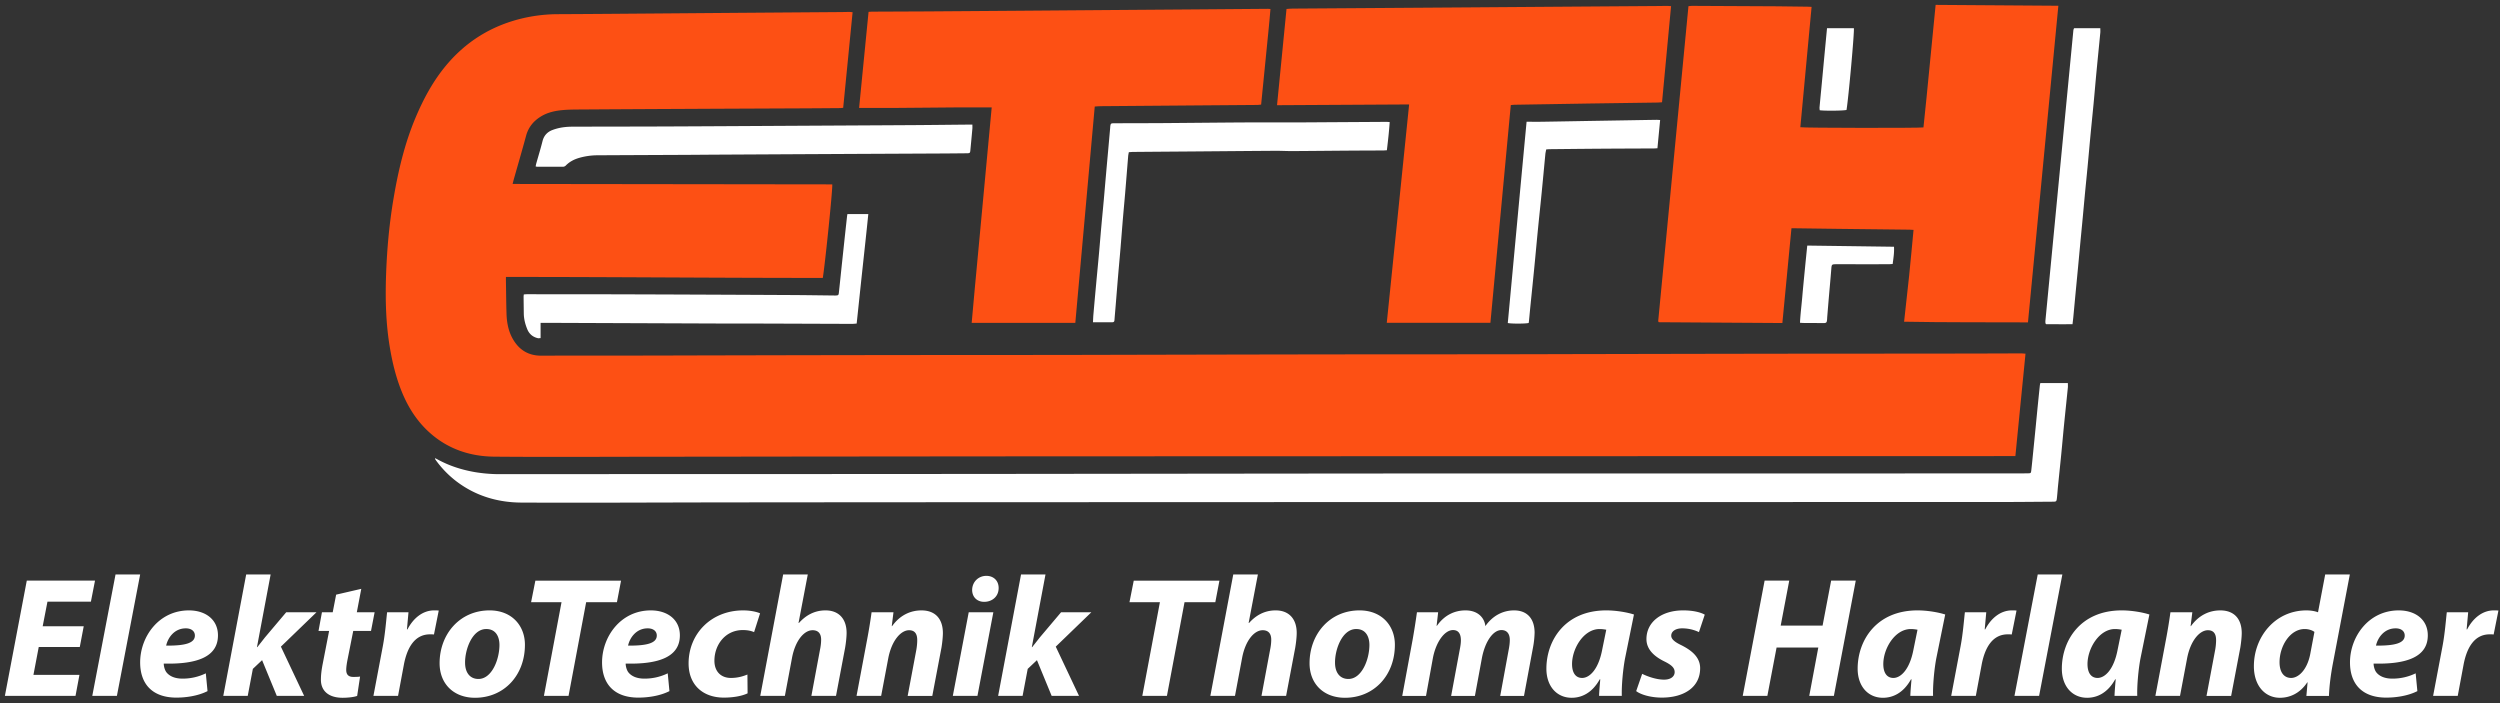
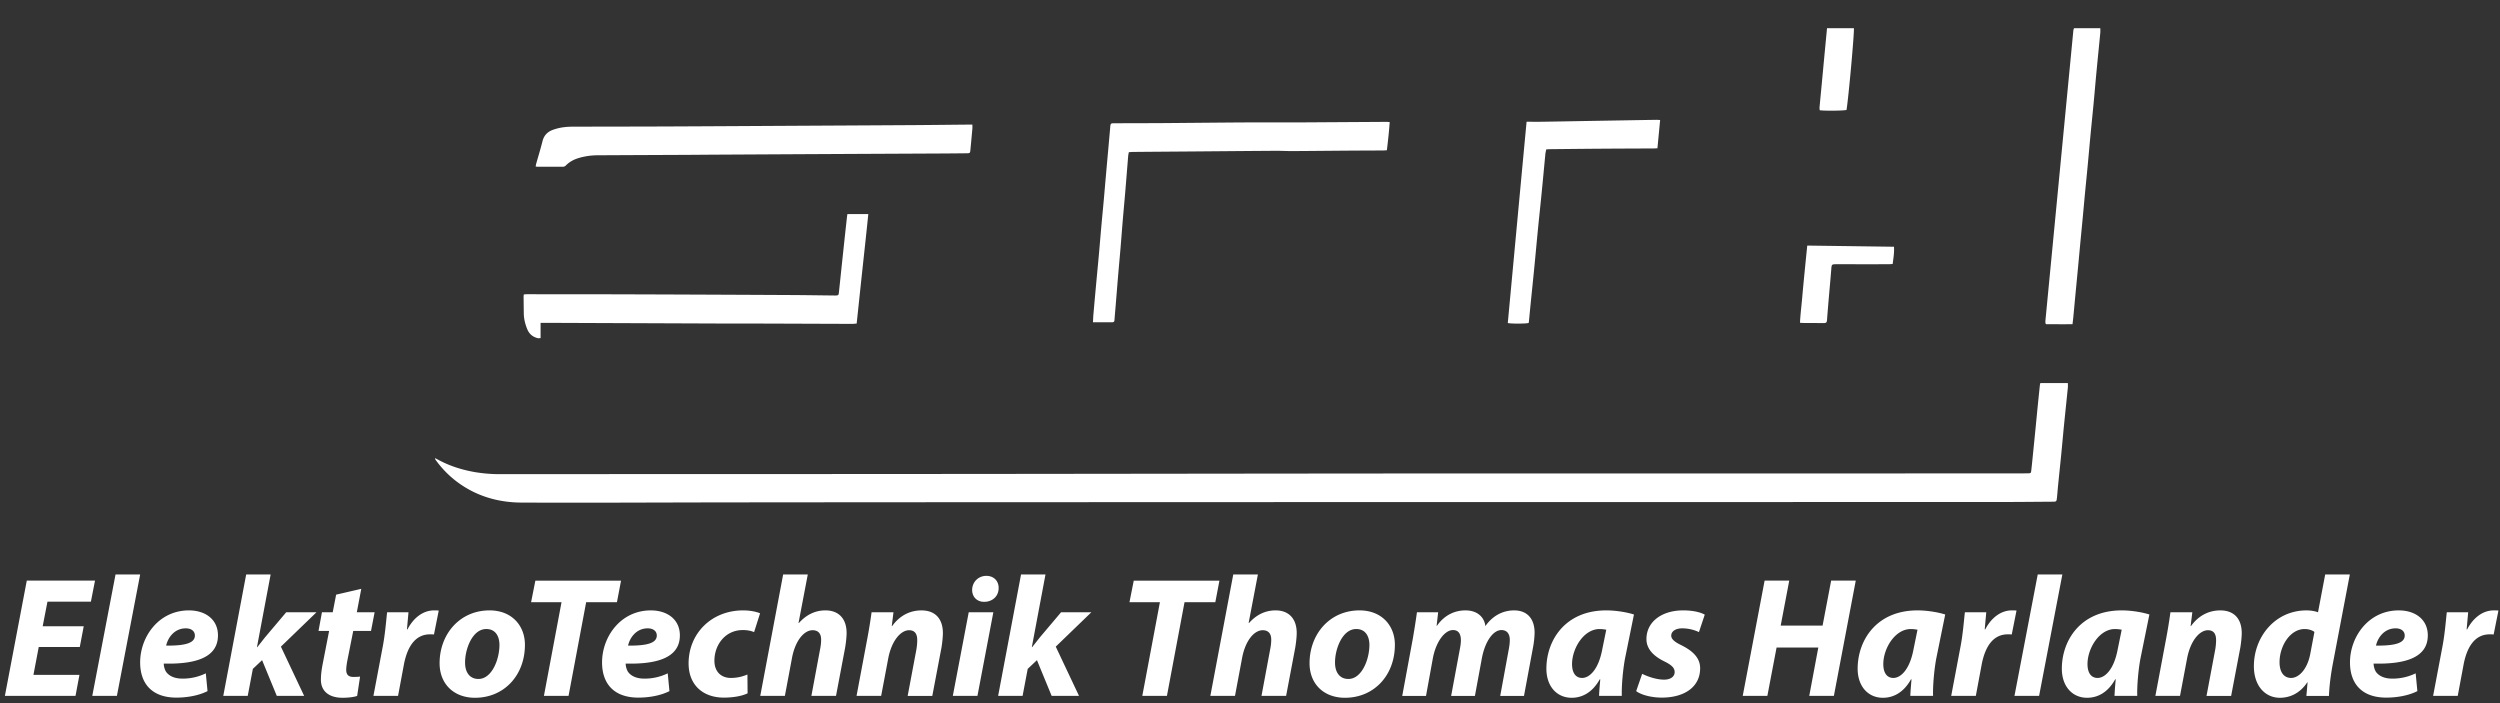
<svg xmlns="http://www.w3.org/2000/svg" xml:space="preserve" width="256" height="72" style="fill-rule:evenodd;clip-rule:evenodd;stroke-linejoin:round;stroke-miterlimit:2" viewBox="0 0 256 72">
  <rect x="0" y="0" width="256" height="72" fill="#333333" stroke="none" />
  <path d="M8.573 64.133H4.37l.49-2.522h4.448l.421-2.154H2.742L.5 71.26h7.232l.403-2.154H3.424l.543-2.855H8.17l.403-2.118ZM11.97 71.26l2.382-12.434H11.83L9.449 71.26h2.521ZM21.076 68.948a5.38 5.38 0 0 1-2.399.543c-.735 0-1.313-.228-1.646-.665-.175-.245-.263-.631-.263-.876 3.433.088 5.552-.7 5.552-2.889 0-1.594-1.244-2.557-2.977-2.557-3.1 0-4.991 2.714-4.991 5.324 0 2.224 1.261 3.607 3.712 3.607.946 0 2.189-.158 3.187-.665l-.175-1.822Zm-1.12-3.87c0 .771-.981 1.051-2.942 1.033.175-.805.84-1.768 2.013-1.768.578 0 .929.297.929.735ZM25.367 71.26l.525-2.767.946-.893 1.506 3.66h2.802l-2.382-5.044 3.643-3.519h-3.1l-2.189 2.591c-.245.316-.508.648-.771.981h-.035l1.401-7.443h-2.504L22.863 71.26h2.504ZM34.42 60.893l-.35 1.804h-1.103l-.35 1.908h1.085l-.665 3.415c-.123.648-.175 1.121-.175 1.594 0 1.068.718 1.838 2.224 1.838.543 0 1.173-.07 1.488-.192l.298-1.979c-.228.035-.473.035-.7.035-.543 0-.718-.298-.718-.718 0-.298.07-.735.14-1.086l.578-2.907h1.821l.368-1.908h-1.822l.456-2.4-2.575.596ZM40.76 71.26l.595-3.187c.315-1.681 1.068-3.117 2.679-3.117.14 0 .281 0 .403.017l.49-2.452c-.157-.017-.315-.017-.472-.017-1.174 0-2.137.805-2.732 1.944h-.053l.158-1.751h-2.189c-.088.735-.193 2.171-.438 3.467l-.963 5.096h2.522ZM50.128 62.504c-3.047 0-5.113 2.434-5.113 5.411 0 2.119 1.453 3.537 3.625 3.537 2.977 0 5.113-2.294 5.113-5.428 0-1.944-1.33-3.52-3.625-3.52Zm-.332 1.909c1.015 0 1.348.84 1.348 1.628 0 1.471-.77 3.485-2.154 3.485-.875 0-1.366-.665-1.366-1.663-.017-1.331.718-3.45 2.172-3.45ZM55.697 71.26h2.522l1.804-9.597h3.152l.42-2.206h-8.773l-.438 2.206h3.117l-1.804 9.597ZM68.376 68.948a5.38 5.38 0 0 1-2.399.543c-.736 0-1.314-.228-1.646-.665-.176-.245-.263-.631-.263-.876 3.432.088 5.551-.7 5.551-2.889 0-1.594-1.243-2.557-2.977-2.557-3.099 0-4.991 2.714-4.991 5.324 0 2.224 1.261 3.607 3.713 3.607.945 0 2.189-.158 3.187-.665l-.175-1.822Zm-1.121-3.87c0 .771-.981 1.051-2.942 1.033.175-.805.841-1.768 2.014-1.768.578 0 .928.297.928.735ZM76.536 69.071c-.438.175-.963.35-1.698.35-.946 0-1.682-.595-1.682-1.769 0-1.611 1.104-3.134 2.907-3.134.508 0 .859.087 1.156.21l.613-1.926c-.368-.158-.998-.298-1.734-.298-3.257 0-5.586 2.382-5.586 5.429 0 2.224 1.489 3.502 3.608 3.502 1.015 0 1.891-.175 2.434-.438l-.018-1.926ZM80.371 71.26l.736-3.923c.333-1.733 1.226-2.802 2.101-2.802.631 0 .876.403.876.963 0 .368-.053.736-.123 1.069l-.875 4.693h2.521l.929-4.903c.087-.491.157-1.139.157-1.542 0-1.47-.823-2.311-2.154-2.311-1.138 0-2.031.508-2.732 1.296l-.035-.018.946-4.956h-2.522L77.85 71.26h2.521ZM90.23 71.26l.718-3.8c.351-1.891 1.314-2.925 2.137-2.925.63 0 .84.421.84 1.016 0 .315-.035.665-.087.963l-.893 4.746h2.522l.945-4.974c.07-.42.14-1.068.14-1.453 0-1.471-.788-2.329-2.189-2.329-1.138 0-2.206.49-3.012 1.611h-.035l.175-1.418H89.25a52.703 52.703 0 0 1-.455 2.784l-1.086 5.779h2.521ZM100.09 71.26l1.628-8.563h-2.521l-1.629 8.563h2.522Zm.683-9.632c.805 0 1.488-.525 1.488-1.418 0-.753-.525-1.243-1.261-1.243-.77 0-1.436.577-1.453 1.436 0 .753.525 1.225 1.226 1.225ZM104.713 71.26l.525-2.767.946-.893 1.506 3.66h2.802l-2.382-5.044 3.643-3.519h-3.1l-2.189 2.591c-.245.316-.508.648-.771.981h-.035l1.401-7.443h-2.504l-2.346 12.434h2.504ZM116.971 71.26h2.522l1.803-9.597h3.153l.42-2.206h-8.774l-.437 2.206h3.117l-1.804 9.597ZM126.462 71.26l.736-3.923c.333-1.733 1.226-2.802 2.101-2.802.631 0 .876.403.876.963 0 .368-.053.736-.123 1.069l-.875 4.693h2.521l.929-4.903c.087-.491.157-1.139.157-1.542 0-1.47-.823-2.311-2.154-2.311-1.138 0-2.031.508-2.732 1.296l-.035-.018.946-4.956h-2.522l-2.346 12.434h2.521ZM139.211 62.504c-3.047 0-5.113 2.434-5.113 5.411 0 2.119 1.453 3.537 3.625 3.537 2.977 0 5.113-2.294 5.113-5.428 0-1.944-1.331-3.52-3.625-3.52Zm-.333 1.909c1.016 0 1.349.84 1.349 1.628 0 1.471-.771 3.485-2.154 3.485-.876 0-1.366-.665-1.366-1.663-.018-1.331.718-3.45 2.171-3.45ZM146.023 71.26l.701-3.853c.315-1.681 1.208-2.889 2.066-2.889.613 0 .806.473.806 1.051 0 .297-.053.63-.123.98l-.876 4.711h2.434l.718-3.888c.333-1.716 1.156-2.854 1.997-2.854.595 0 .858.42.858 1.015 0 .333-.053.701-.123 1.051l-.858 4.676h2.434l.929-4.991a9.225 9.225 0 0 0 .157-1.471c0-1.453-.77-2.294-2.101-2.294-1.104 0-2.172.508-2.942 1.611-.07-.753-.666-1.611-2.032-1.611-1.103 0-2.154.473-2.924 1.576h-.035l.157-1.383h-2.171a74.643 74.643 0 0 1-.438 2.784l-1.068 5.779h2.434ZM166.074 71.26c-.035-1.068.123-2.75.333-3.853l.91-4.483c-.718-.227-1.821-.42-2.836-.42-4.221 0-6.13 3.082-6.13 5.971 0 1.787 1.051 2.977 2.592 2.977.998 0 2.084-.472 2.872-1.891h.053c-.053.613-.105 1.191-.123 1.699h2.329Zm-1.996-4.798c-.385 2.101-1.314 2.959-2.067 2.959-.7 0-1.033-.578-1.033-1.418 0-1.594 1.191-3.59 2.82-3.59.245 0 .49.035.683.07l-.403 1.979ZM167.545 70.77c.508.385 1.541.665 2.627.665 2.259 0 3.923-1.051 3.923-3.012 0-1.191-.981-1.874-1.909-2.347-.701-.332-1.051-.63-1.051-.98 0-.456.455-.753 1.121-.753.753 0 1.348.21 1.716.385l.595-1.786c-.42-.245-1.208-.438-2.206-.438-2.207 0-3.765 1.173-3.765 2.942 0 1.068.823 1.786 1.821 2.276.788.386 1.068.683 1.068 1.104 0 .42-.367.77-1.085.77-.824 0-1.752-.35-2.242-.595l-.613 1.769ZM180.696 59.457l-2.241 11.803h2.522l.945-4.956h4.273l-.928 4.956h2.522l2.241-11.803h-2.521l-.876 4.605h-4.29l.875-4.605h-2.522ZM197.946 71.26c-.035-1.068.122-2.75.332-3.853l.911-4.483c-.718-.227-1.821-.42-2.837-.42-4.22 0-6.129 3.082-6.129 5.971 0 1.787 1.051 2.977 2.592 2.977.998 0 2.084-.472 2.872-1.891h.052c-.052.613-.105 1.191-.122 1.699h2.329Zm-1.997-4.798c-.385 2.101-1.313 2.959-2.066 2.959-.701 0-1.033-.578-1.033-1.418 0-1.594 1.19-3.59 2.819-3.59.245 0 .49.035.683.07l-.403 1.979ZM202.324 71.26l.595-3.187c.315-1.681 1.068-3.117 2.679-3.117.14 0 .28 0 .403.017l.49-2.452c-.157-.017-.315-.017-.472-.017-1.174 0-2.137.805-2.732 1.944h-.053l.158-1.751h-2.189c-.088.735-.193 2.171-.438 3.467l-.963 5.096h2.522ZM208.803 71.26l2.382-12.434h-2.522l-2.382 12.434h2.522ZM218.855 71.26c-.035-1.068.122-2.75.332-3.853l.911-4.483c-.718-.227-1.821-.42-2.837-.42-4.22 0-6.129 3.082-6.129 5.971 0 1.787 1.051 2.977 2.592 2.977.998 0 2.084-.472 2.872-1.891h.052c-.052.613-.105 1.191-.122 1.699h2.329Zm-1.997-4.798c-.385 2.101-1.313 2.959-2.066 2.959-.7 0-1.033-.578-1.033-1.418 0-1.594 1.191-3.59 2.819-3.59.245 0 .491.035.683.07l-.403 1.979ZM223.233 71.26l.718-3.8c.35-1.891 1.313-2.925 2.136-2.925.631 0 .841.421.841 1.016 0 .315-.035.665-.088.963l-.893 4.746h2.522l.945-4.974c.07-.42.14-1.068.14-1.453 0-1.471-.788-2.329-2.189-2.329-1.138 0-2.206.49-3.012 1.611h-.035l.176-1.418h-2.242a52.703 52.703 0 0 1-.455 2.784l-1.086 5.779h2.522ZM238.1 58.826l-.735 3.871c-.368-.141-.823-.193-1.174-.193-3.239 0-5.393 2.732-5.393 5.709 0 2.084 1.208 3.239 2.662 3.239.998 0 2.048-.437 2.801-1.576h.035l-.122 1.384h2.311c.035-1.016.193-2.224.403-3.327l1.734-9.107H238.1Zm-1.541 8.196c-.333 1.629-1.226 2.399-1.944 2.399-.735 0-1.19-.578-1.19-1.611 0-1.646 1.068-3.397 2.574-3.397.42 0 .805.14.998.297l-.438 2.312ZM247.364 68.948a5.38 5.38 0 0 1-2.399.543c-.736 0-1.314-.228-1.646-.665-.175-.245-.263-.631-.263-.876 3.432.088 5.551-.7 5.551-2.889 0-1.594-1.243-2.557-2.977-2.557-3.099 0-4.991 2.714-4.991 5.324 0 2.224 1.261 3.607 3.713 3.607.946 0 2.189-.158 3.187-.665l-.175-1.822Zm-1.121-3.87c0 .771-.98 1.051-2.942 1.033.175-.805.841-1.768 2.014-1.768.578 0 .928.297.928.735ZM251.672 71.26l.595-3.187c.315-1.681 1.068-3.117 2.68-3.117.14 0 .28 0 .402.017l.491-2.452c-.158-.017-.316-.017-.473-.017-1.173 0-2.137.805-2.732 1.944h-.053l.158-1.751h-2.189c-.087.735-.193 2.171-.438 3.467l-.963 5.096h2.522Z" style="fill:#fff;fill-rule:nonzero" />
-   <path d="M87.306 1.253c-.323 3.283-.64 6.516-.964 9.787-.119.01-.229.027-.339.029-1.223.01-2.445.02-3.669.026-3.981.019-7.961.034-11.942.055-3.658.018-7.316.037-10.973.062-.61.004-1.224.005-1.831.063-.759.072-1.505.234-2.17.635-.771.465-1.306 1.105-1.547 1.996-.408 1.512-.85 3.017-1.277 4.524-.033.12-.06.241-.101.407l32.73.043c.065.361-.726 8.102-.968 9.58-10.799.002-21.601-.104-32.447-.1 0 .165-.002.287 0 .411.019 1.118.026 2.238.06 3.356.028.896.188 1.769.634 2.561.64 1.139 1.611 1.742 2.936 1.733l.381-.003c3.531-.003 7.063-.004 10.593-.008 1.893-.003 3.785-.01 5.678-.015 5.943-.013 11.886-.027 17.829-.034 5.412-.008 10.825-.008 16.238-.012 1.882 0 3.762-.004 5.643-.009l5.643-.014c5.932-.013 11.863-.027 17.795-.035 5.423-.007 10.847-.007 16.272-.011 1.893 0 3.785-.005 5.678-.009 1.87-.004 3.738-.011 5.608-.014 6.232-.013 12.464-.026 18.695-.035 5.135-.007 10.271-.007 15.407-.011 1.893-.002 3.785-.005 5.678-.009 1.454-.003 2.907-.01 4.361-.013.146 0 .292.017.475.029-.348 3.506-.691 6.976-1.037 10.484h-.377c-1.362.002-2.724.007-4.085.007a181057.523 181057.523 0 0 0-50.062.006c-5.643 0-11.286.002-16.931.004l-16.93.006c-5.643.003-11.286.004-16.929.008l-16.86.016c-5.712.006-11.424.016-17.136.02-5.482.005-10.965.041-16.445-.007-2.464-.022-4.724-.766-6.602-2.44-1.328-1.181-2.25-2.646-2.906-4.285-.564-1.408-.922-2.873-1.176-4.365-.43-2.504-.489-5.028-.401-7.556.089-2.571.32-5.132.744-7.671.482-2.883 1.142-5.718 2.284-8.422.762-1.803 1.674-3.521 2.899-5.056 2.17-2.716 4.962-4.43 8.36-5.163a16.156 16.156 0 0 1 3.327-.353c3.566-.016 7.131-.048 10.696-.075 2.527-.019 5.054-.041 7.581-.061l10.661-.079c.289-.002.577-.012.866-.013.101 0 .2.014.352.027l.001.003Z" style="fill:#fd5014;fill-rule:nonzero" />
-   <path d="m182.513 33.078-12.648-.082c-.019-.019-.029-.025-.036-.035-.007-.008-.015-.018-.016-.029-.004-.033-.012-.069-.009-.102L172.898.634c.114-.011.233-.033.355-.033 2.918.013 5.839.026 8.758.045 1.027.005 2.053.024 3.08.039.124.001.248.011.416.018-.385 4.131-.769 8.232-1.152 12.325.299.075 12.152.093 12.607.02.233-2.077.417-4.175.63-6.267.214-2.084.41-4.17.616-6.281 4.205.03 8.364.061 12.567.089l-3.112 32.423c-4.237-.019-8.443.01-12.684-.069.175-1.585.354-3.136.514-4.688.16-1.557.3-3.117.453-4.713-.159-.01-.282-.024-.404-.024-2.377-.028-4.753-.052-7.131-.081-1.51-.017-3.023-.04-4.533-.061h-.433l-.931 9.702h-.001ZM110.112 33.062H99.5c.209-2.457.451-4.892.675-7.332.225-2.457.459-4.913.688-7.369l.687-7.364c-4.542-.033-9.035.092-13.579.055l.97-9.839c.133-.007.234-.018.335-.019 1.893-.009 3.784-.013 5.677-.025 3.139-.02 6.277-.044 9.415-.069l8.895-.069c3.161-.025 6.323-.046 9.484-.071 2.365-.017 4.73-.037 7.096-.056.068 0 .136.009.252.016-.129 1.638-.314 3.258-.467 4.88-.153 1.627-.323 3.255-.489 4.911-.129.013-.238.033-.349.035l-5.192.04c-3.623.028-7.246.056-10.869.087-.193.001-.388.023-.627.037l-1.99 22.152ZM144.292 10.695l-13.524.077.971-9.854c.219-.014.411-.036.604-.037 2.031-.016 4.062-.028 6.092-.042 4.027-.027 8.054-.055 12.08-.084 3.069-.021 6.138-.046 9.207-.067 3.334-.025 6.668-.047 10.003-.071.335-.003.669-.012 1.004-.013.113 0 .225.013.388.023l-.925 9.846c-.16.012-.294.026-.428.027-2.273.034-4.545.061-6.818.096-2.618.04-5.237.085-7.855.129-.114.002-.226.019-.386.034-.703 7.433-1.385 14.854-2.087 22.292h-10.612l2.289-22.356h-.003Z" style="fill:#fd5014;fill-rule:nonzero" />
  <path d="M208.926 39.229h2.823c0 .169.013.315-.001.46-.127 1.261-.261 2.522-.387 3.783-.105 1.055-.197 2.111-.301 3.166-.103 1.032-.212 2.063-.316 3.095-.042.413-.067.827-.113 1.239-.043.39-.059.399-.447.401-1.788.012-3.577.031-5.365.032-15.347.003-30.695.003-46.044.005-5.678 0-11.355 0-17.033.002-5.677 0-11.355.003-17.033.005l-16.998.006c-5.678.002-11.355.004-17.033.008-5.677.005-11.355.007-17.033.015-6.749.008-13.5.049-20.25.018-2.424-.011-4.688-.678-6.654-2.17a10.377 10.377 0 0 1-2.075-2.121 1.666 1.666 0 0 1-.114-.173c-.009-.014 0-.04.003-.083.108.054.207.103.305.157 1.198.648 2.475 1.05 3.815 1.278a15.56 15.56 0 0 0 2.649.202c6.486-.007 12.972-.006 19.456-.007 5.631-.001 11.263-.003 16.894-.007 5.655-.003 11.309-.006 16.964-.013 11.354-.012 22.709-.028 34.063-.038 5.885-.006 11.77-.004 17.656-.006l32.888-.002c5.724 0 11.448-.003 17.172-.005.415 0 .831 0 1.246-.008.292-.006.306-.013.341-.311.072-.629.132-1.261.196-1.891.084-.826.166-1.651.247-2.476.08-.814.158-1.629.239-2.443.064-.63.129-1.261.195-1.891.007-.067.027-.133.046-.224l-.001-.003ZM54.849 17.042c.026-.124.042-.225.07-.321.212-.755.445-1.502.634-2.263.146-.583.5-.955 1.041-1.154.311-.116.637-.199.965-.253a6.85 6.85 0 0 1 1.033-.078c3.265-.011 6.532-.008 9.797-.023 4.189-.017 8.376-.044 12.564-.067 4.224-.024 8.445-.044 12.669-.071 1.834-.012 3.667-.035 5.501-.052h.45c0 .163.009.287-.001.408-.066.746-.137 1.492-.208 2.238-.024.26-.058.287-.362.29-.946.01-1.892.019-2.838.023-3.796.019-7.592.036-11.388.056-3.774.019-7.547.041-11.32.061-1.038.006-2.076.017-3.115.022-3.034.014-6.068.027-9.103.043a6.935 6.935 0 0 0-1.91.26c-.518.15-.988.384-1.371.77a.432.432 0 0 1-.334.146c-.878-.004-1.755-.003-2.631-.004-.033 0-.066-.013-.144-.031h.001ZM111.92 33.002c.016-.29.022-.531.043-.771.087-.998.176-1.997.269-2.995.103-1.136.215-2.271.317-3.408.082-.906.153-1.814.235-2.721.078-.872.165-1.743.243-2.616.082-.918.158-1.837.241-2.756.073-.838.15-1.675.225-2.514l.19-2.135c.004-.046.003-.092.009-.139.037-.292.069-.324.371-.324 1.431-.006 2.861-.007 4.292-.013.843-.003 1.684-.012 2.526-.019 2.296-.019 4.592-.043 6.886-.055 1.776-.008 3.553 0 5.33-.003.761 0 1.522-.007 2.284-.013l6.575-.041c.101 0 .202.011.35.021-.067.97-.173 1.913-.29 2.887-.144.008-.267.019-.389.021-1.155.007-2.307.008-3.462.017-1.937.014-3.875.036-5.813.046-.587.003-1.174-.033-1.762-.029-2.826.019-5.651.045-8.478.068-2.018.016-4.037.03-6.055.048-.148 0-.295.017-.466.027-.026.156-.058.29-.068.424-.101 1.23-.197 2.459-.3 3.687-.08.942-.169 1.883-.249 2.823-.08.966-.153 1.931-.233 2.895-.08.942-.168 1.883-.247 2.823-.082.966-.157 1.931-.237 2.895-.044.551-.095 1.102-.137 1.653-.01.14-.069.212-.212.212h-1.987l-.001.005ZM86.775 21.922h2.139c-.189 1.889-.396 3.749-.596 5.608-.199 1.854-.394 3.709-.595 5.602-.176.013-.332.034-.487.033-3.058-.009-6.115-.022-9.171-.032-1.385-.004-2.769 0-4.154-.004-6.01-.022-12.021-.047-18.03-.07h-.524v1.562c-.121.005-.2.027-.27.011-.519-.118-.888-.421-1.092-.916-.212-.515-.349-1.049-.358-1.61-.008-.577-.016-1.153-.021-1.73 0-.068.013-.135.021-.225.109-.009.21-.022.309-.022 3.565.003 7.129.001 10.695.013 5.409.017 10.819.042 16.229.069 1.51.007 3.021.032 4.532.048.057 0 .115.003.173 0 .262-.009.299-.033.327-.296.1-.916.194-1.832.29-2.75l.301-2.818c.082-.756.165-1.512.249-2.267.006-.056.019-.112.035-.209l-.002.003ZM212.401 2.885h2.671c0 .17.012.317-.001.462-.127 1.33-.263 2.66-.39 3.991-.105 1.101-.197 2.204-.301 3.305-.103 1.078-.215 2.156-.318 3.235-.104 1.101-.2 2.203-.304 3.306-.08.838-.165 1.673-.246 2.512-.08.848-.157 1.698-.236 2.548-.079.848-.163 1.698-.244 2.546l-.241 2.583-.244 2.547c-.081.848-.158 1.698-.239 2.548-.022.228-.052.454-.083.731-.923.006-1.828 0-2.695 0-.043-.047-.052-.054-.059-.065a.093.093 0 0 1-.013-.031c-.004-.047-.011-.091-.011-.137 0-.058.002-.116.008-.174.951-9.887 1.903-19.777 2.856-29.665.005-.056.024-.112.041-.167.006-.02.025-.037.049-.074v-.001ZM156.324 12.468c.568 0 1.063.006 1.558 0 1.534-.023 3.067-.053 4.601-.079l4.151-.069c.991-.017 1.983-.035 2.975-.049.113-.002.225.01.389.019-.093.969-.184 1.914-.276 2.89-.139.008-.25.021-.361.021-1.673.009-3.346.012-5.019.023-1.88.013-3.761.033-5.641.052-.114 0-.226.016-.369.026-.032.168-.072.322-.088.478-.125 1.295-.242 2.593-.371 3.888-.125 1.273-.262 2.544-.388 3.818-.128 1.296-.244 2.593-.371 3.889-.125 1.284-.259 2.568-.389 3.852-.055.538-.104 1.078-.156 1.617-.007.078-.022.156-.032.228-.274.083-1.783.09-2.14.006.64-6.848 1.274-13.701 1.925-20.607l.002-.003ZM185.061 25.147c3 .04 5.924.079 8.885.12.036.621-.062 1.181-.137 1.767-.176.009-.323.023-.469.023-1.753.002-3.506 0-5.259 0-.524 0-.518.007-.56.541-.078.976-.169 1.951-.253 2.926-.057.665-.111 1.332-.165 1.997v.035c-.032.529-.045.535-.565.528-.611-.009-1.222-.007-1.833-.012-.113 0-.227-.011-.386-.02.041-.892.156-1.753.23-2.619.075-.883.163-1.766.249-2.649.084-.867.173-1.734.264-2.64l-.001.003ZM187.087 2.888h2.748c.071.333-.552 7.188-.751 8.368-.228.083-2.198.11-2.746.032-.006-.101-.025-.212-.015-.32.074-.814.155-1.628.231-2.441.084-.883.165-1.766.248-2.648l.285-2.991Z" style="fill:#fff;fill-rule:nonzero" />
</svg>